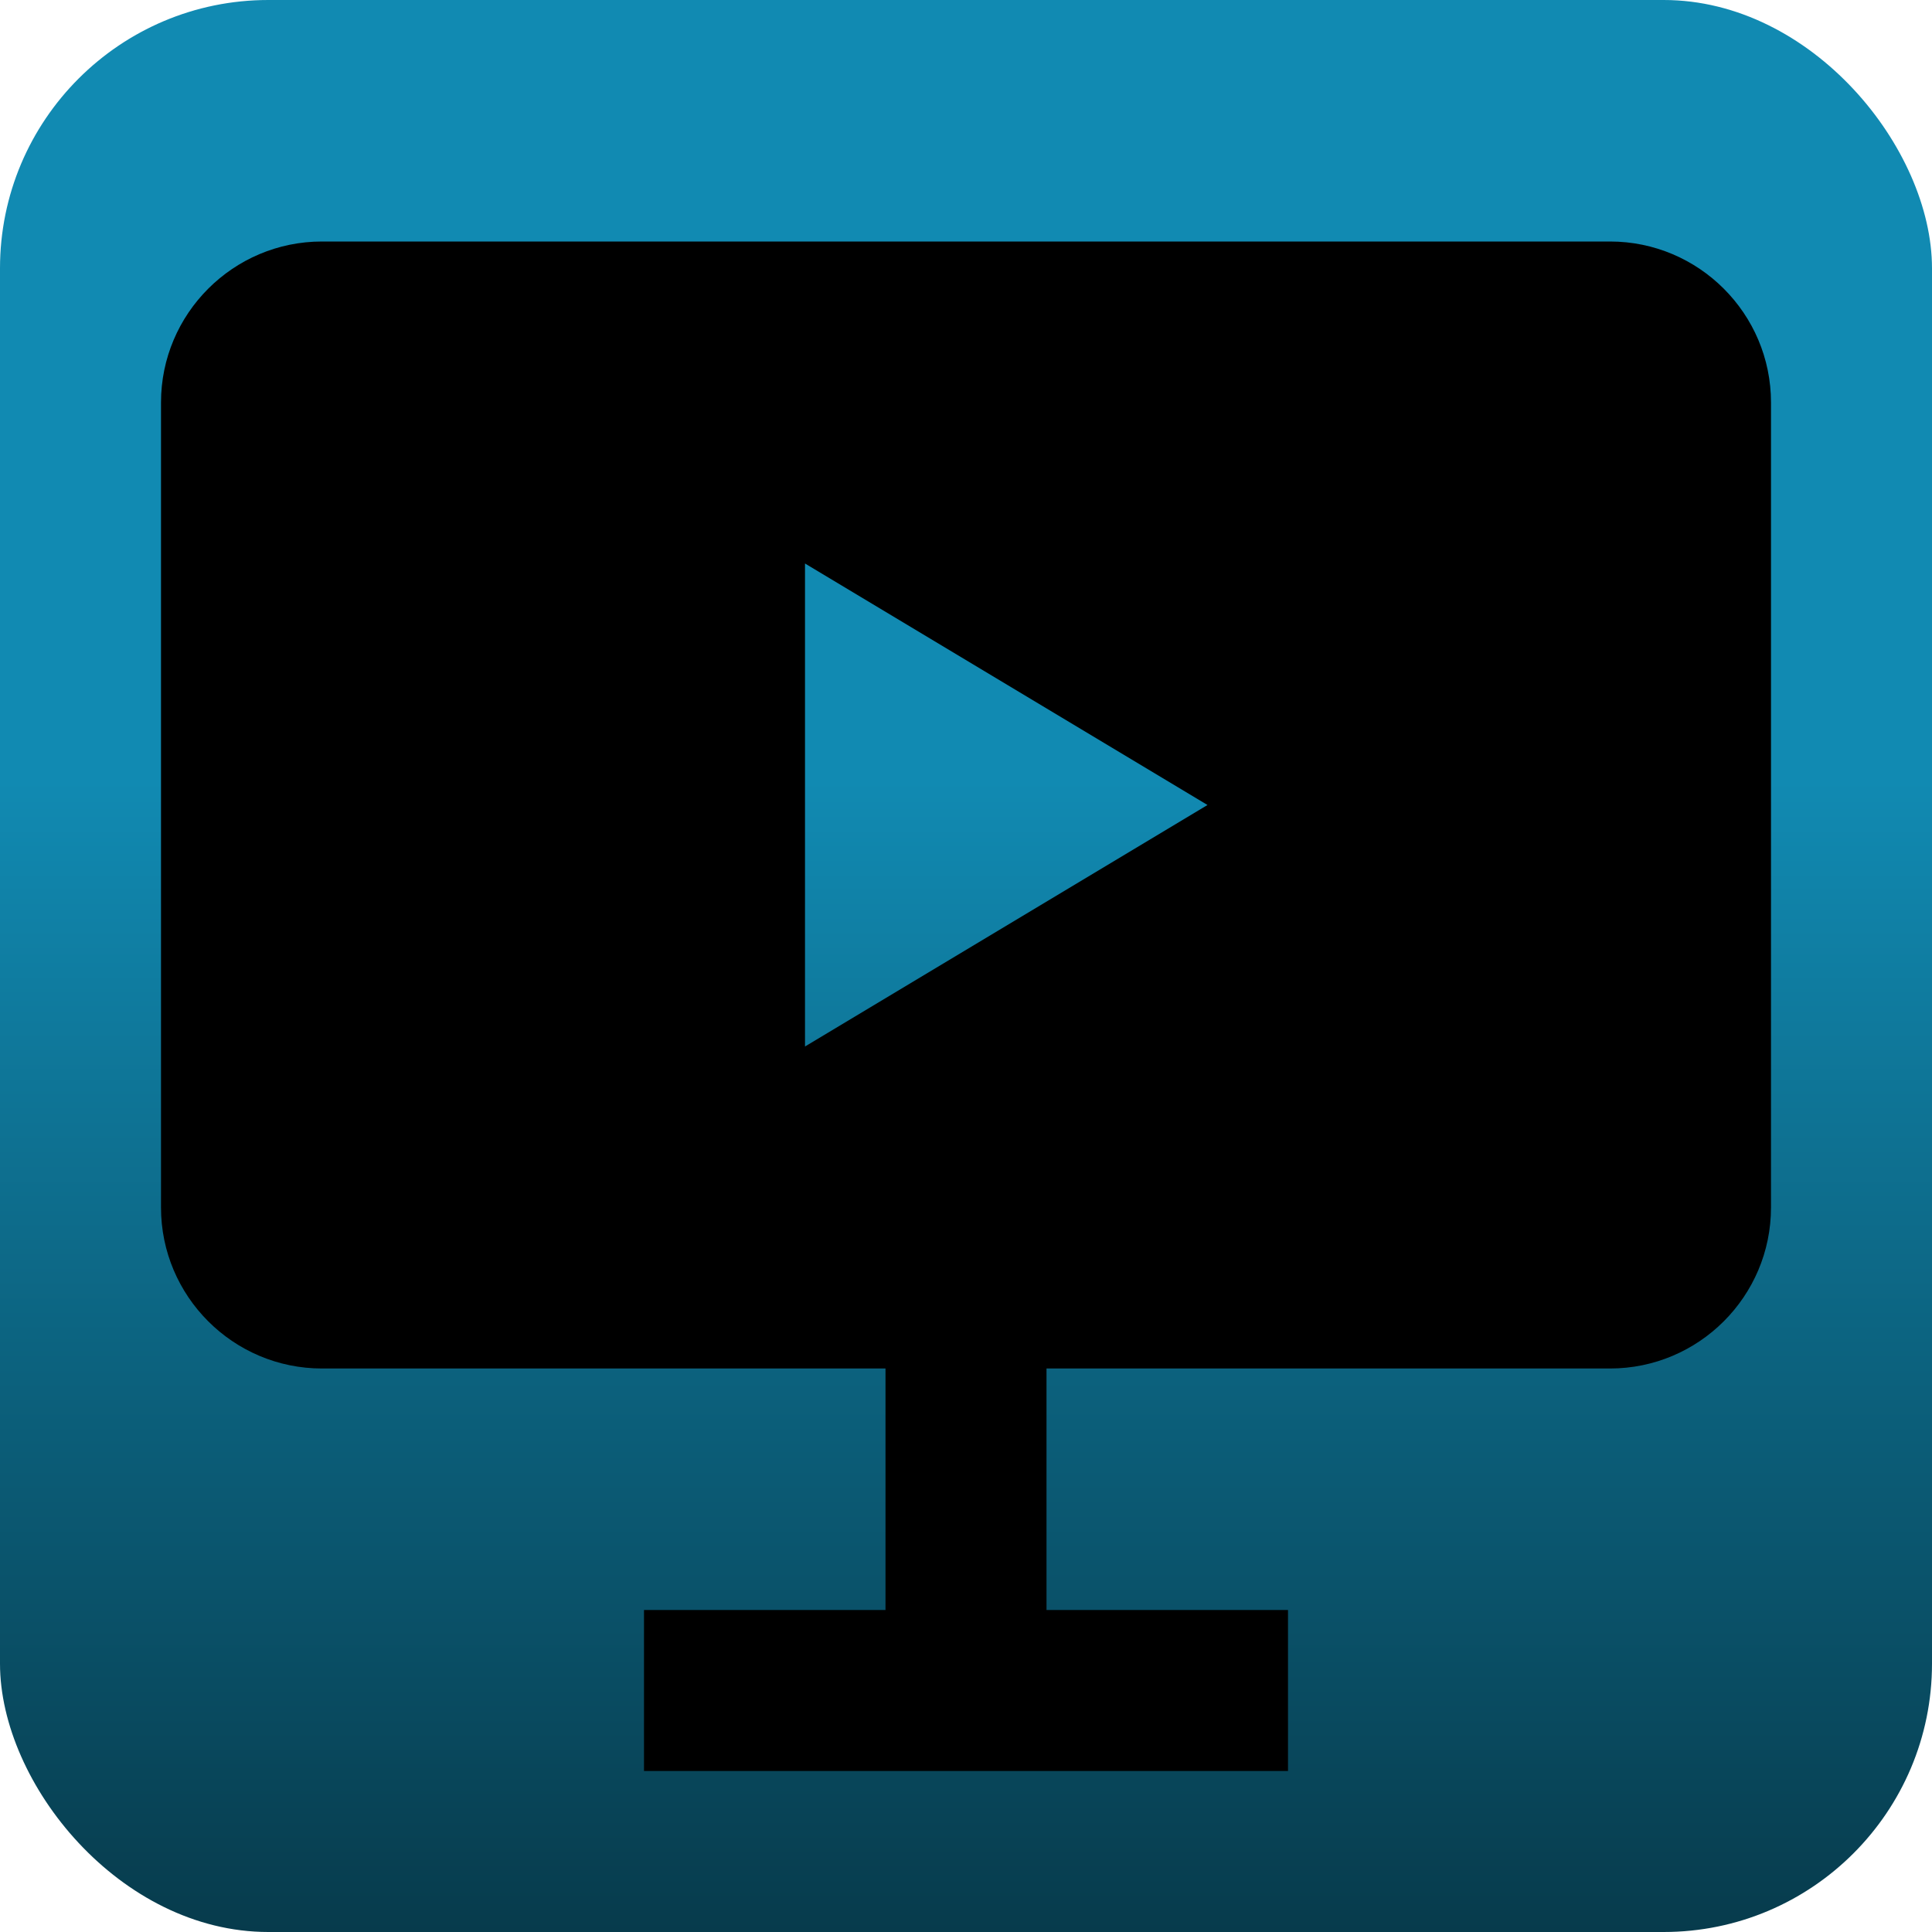
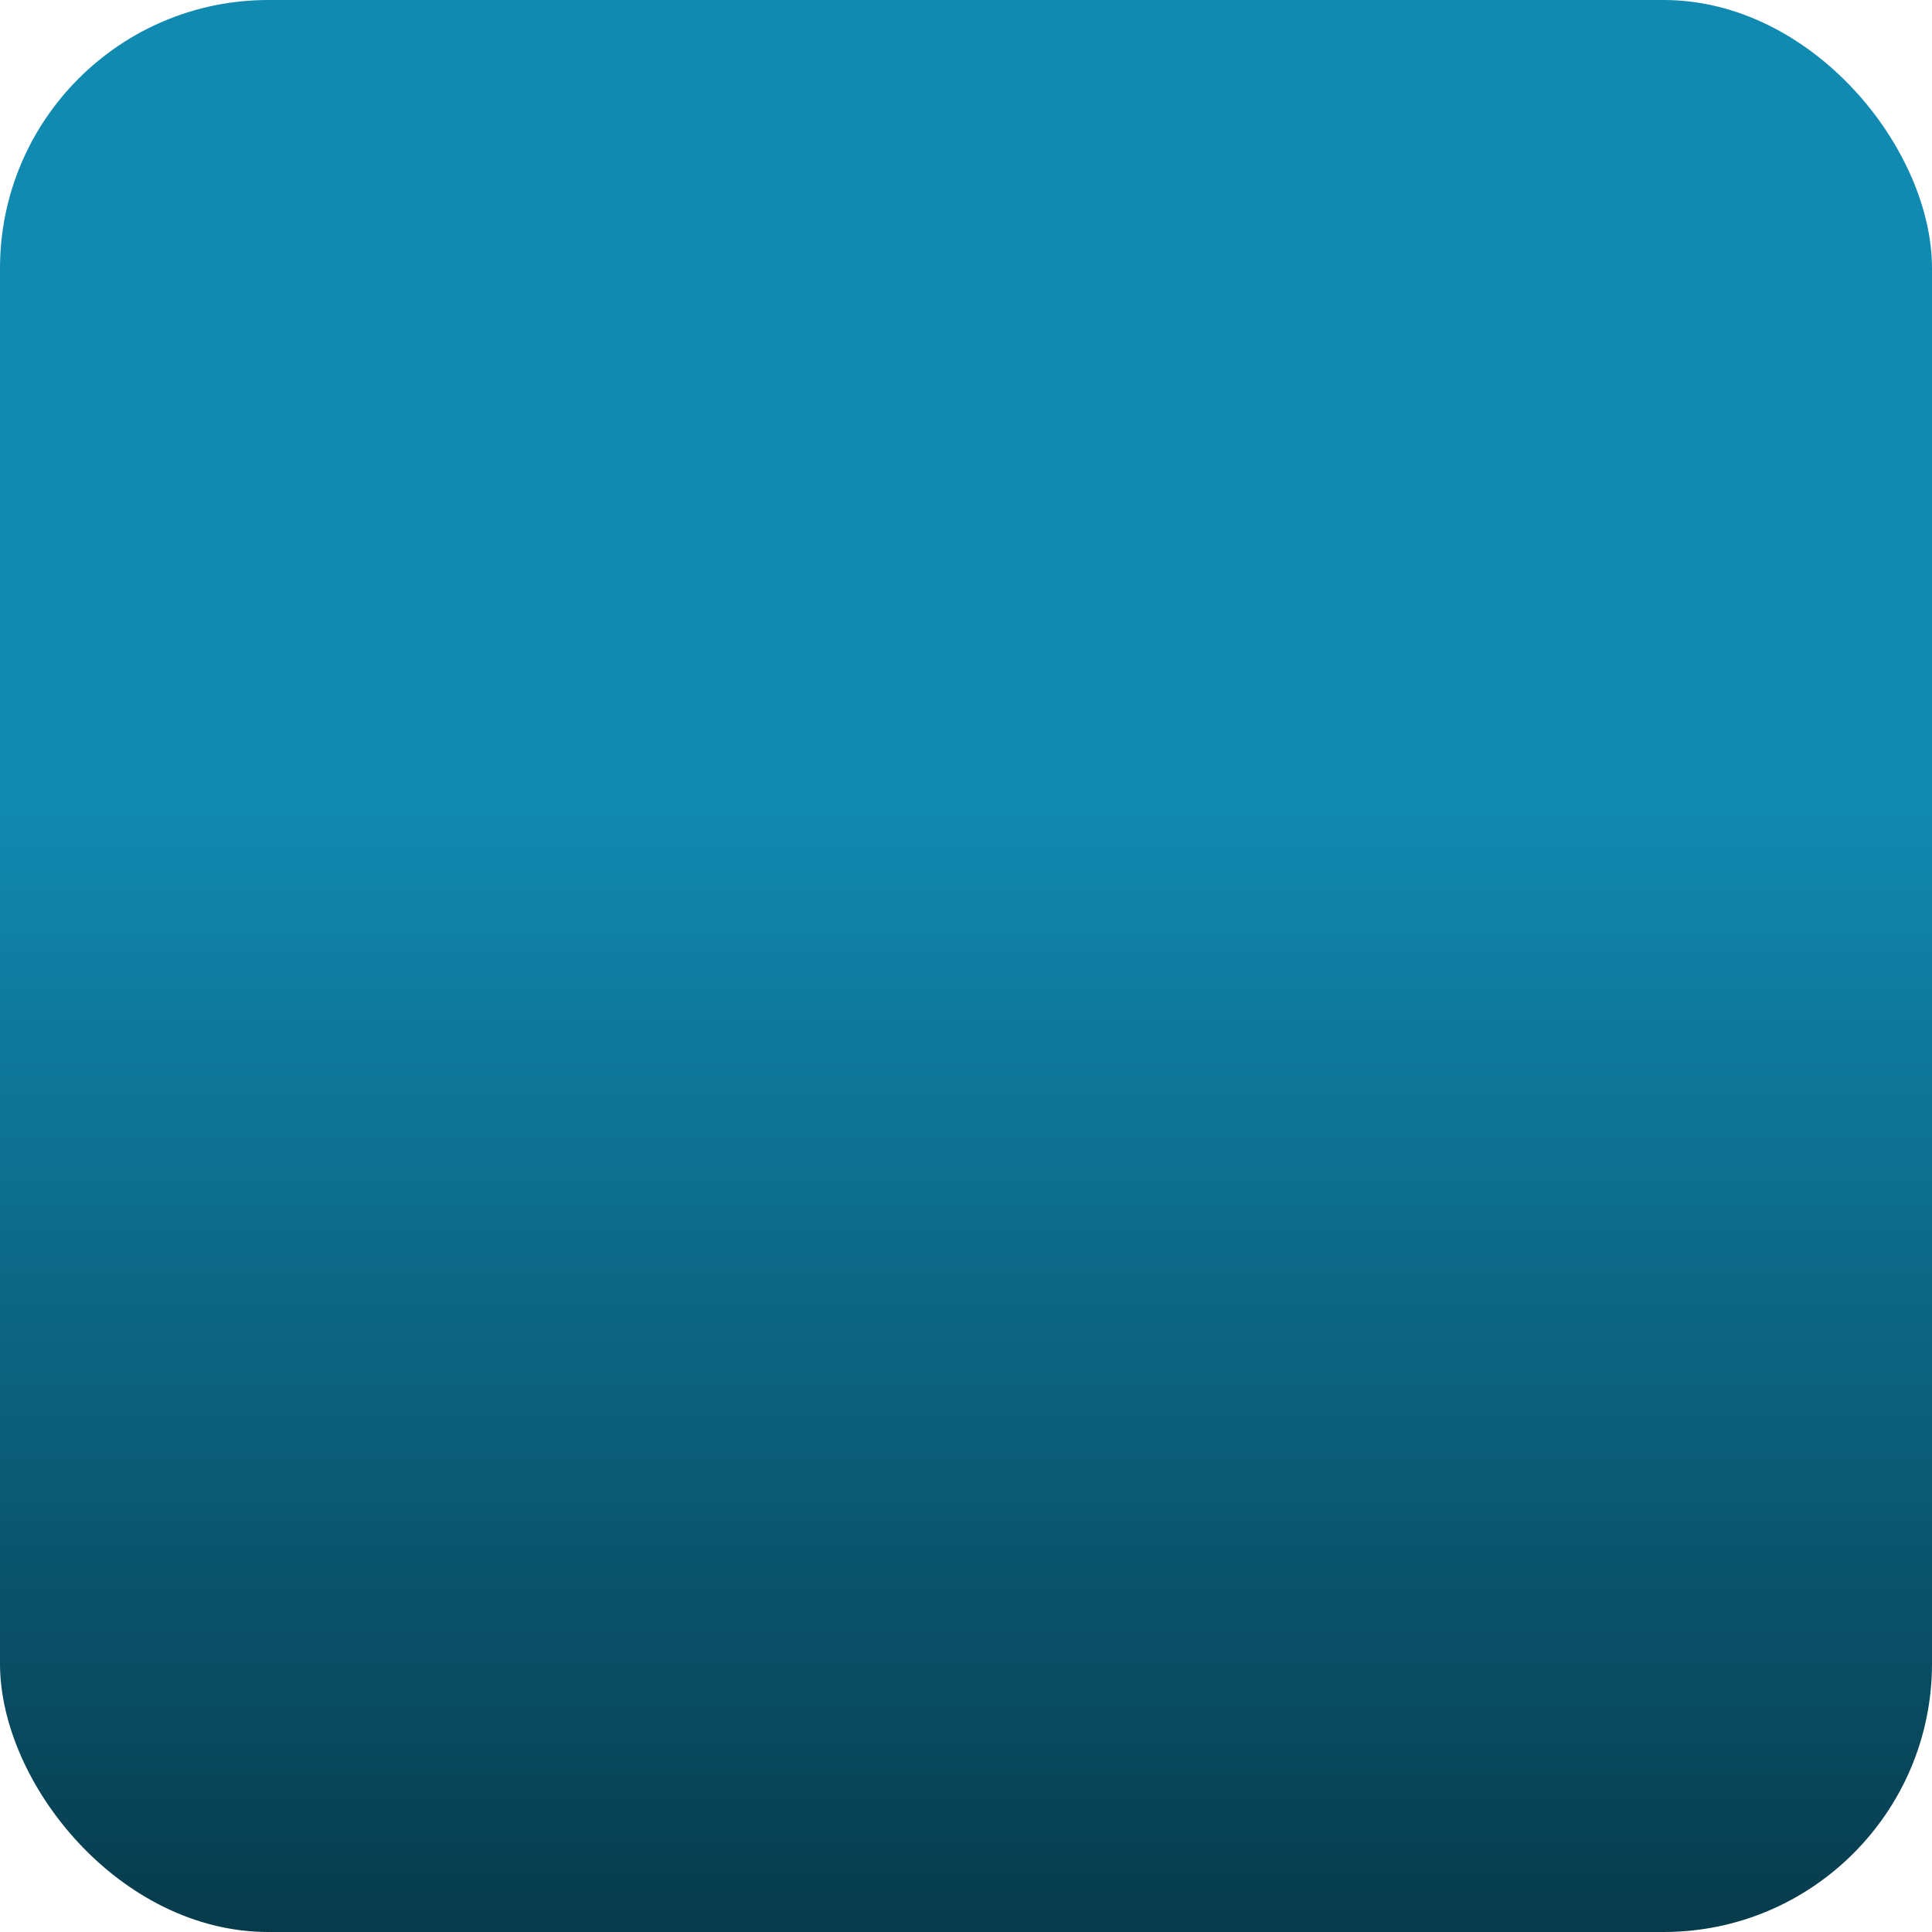
<svg xmlns="http://www.w3.org/2000/svg" width="72" height="72" viewBox="0 0 72 72" fill="none">
  <rect width="72" height="72" rx="10" fill="url(#paint0_linear_503_26)" />
-   <path d="M60 9H12C8.691 9 6 11.691 6 15V45C6 48.309 8.691 51 12 51H33V60H24V66H48V60H39V51H60C63.309 51 66 48.309 66 45V15C66 11.691 63.309 9 60 9ZM30 39V21L45 30L30 39Z" fill="black" />
  <defs>
    <linearGradient id="paint0_linear_503_26" x1="36" y1="0" x2="36" y2="72" gradientUnits="userSpaceOnUse">
      <stop offset="0.404" stop-color="#118AB2" />
      <stop offset="1" stop-color="#073B4C" />
    </linearGradient>
  </defs>
</svg>